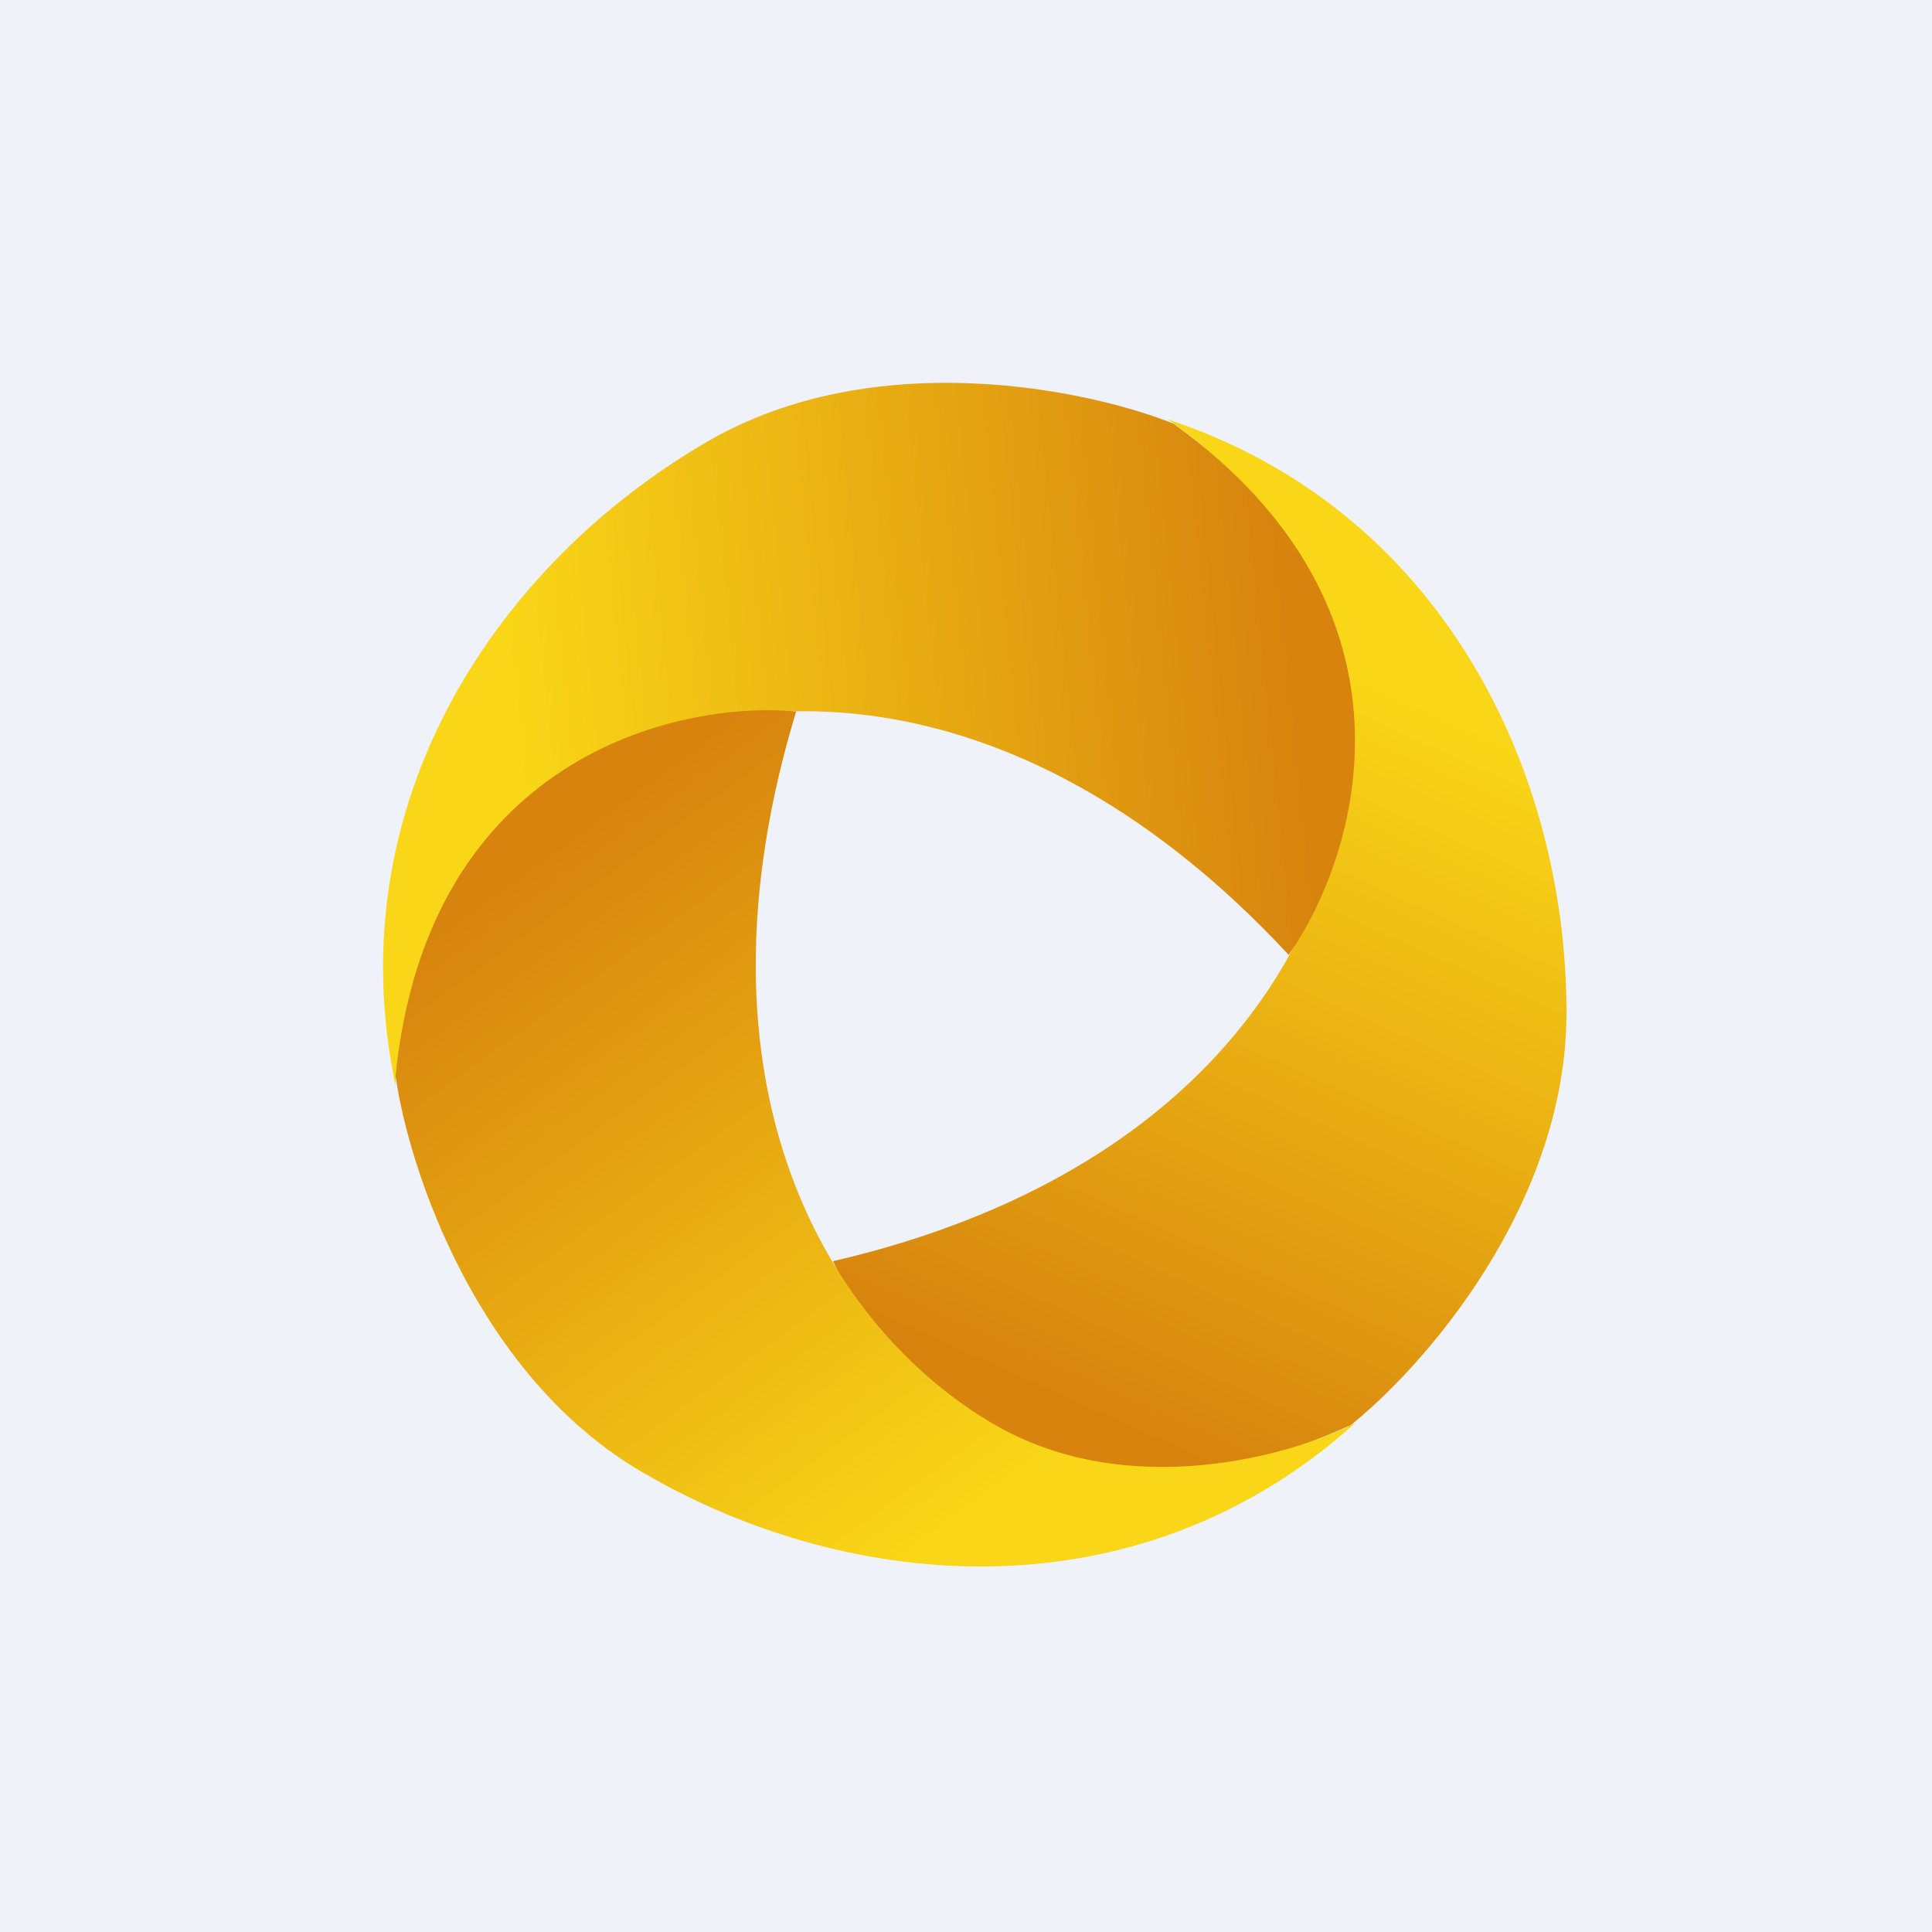
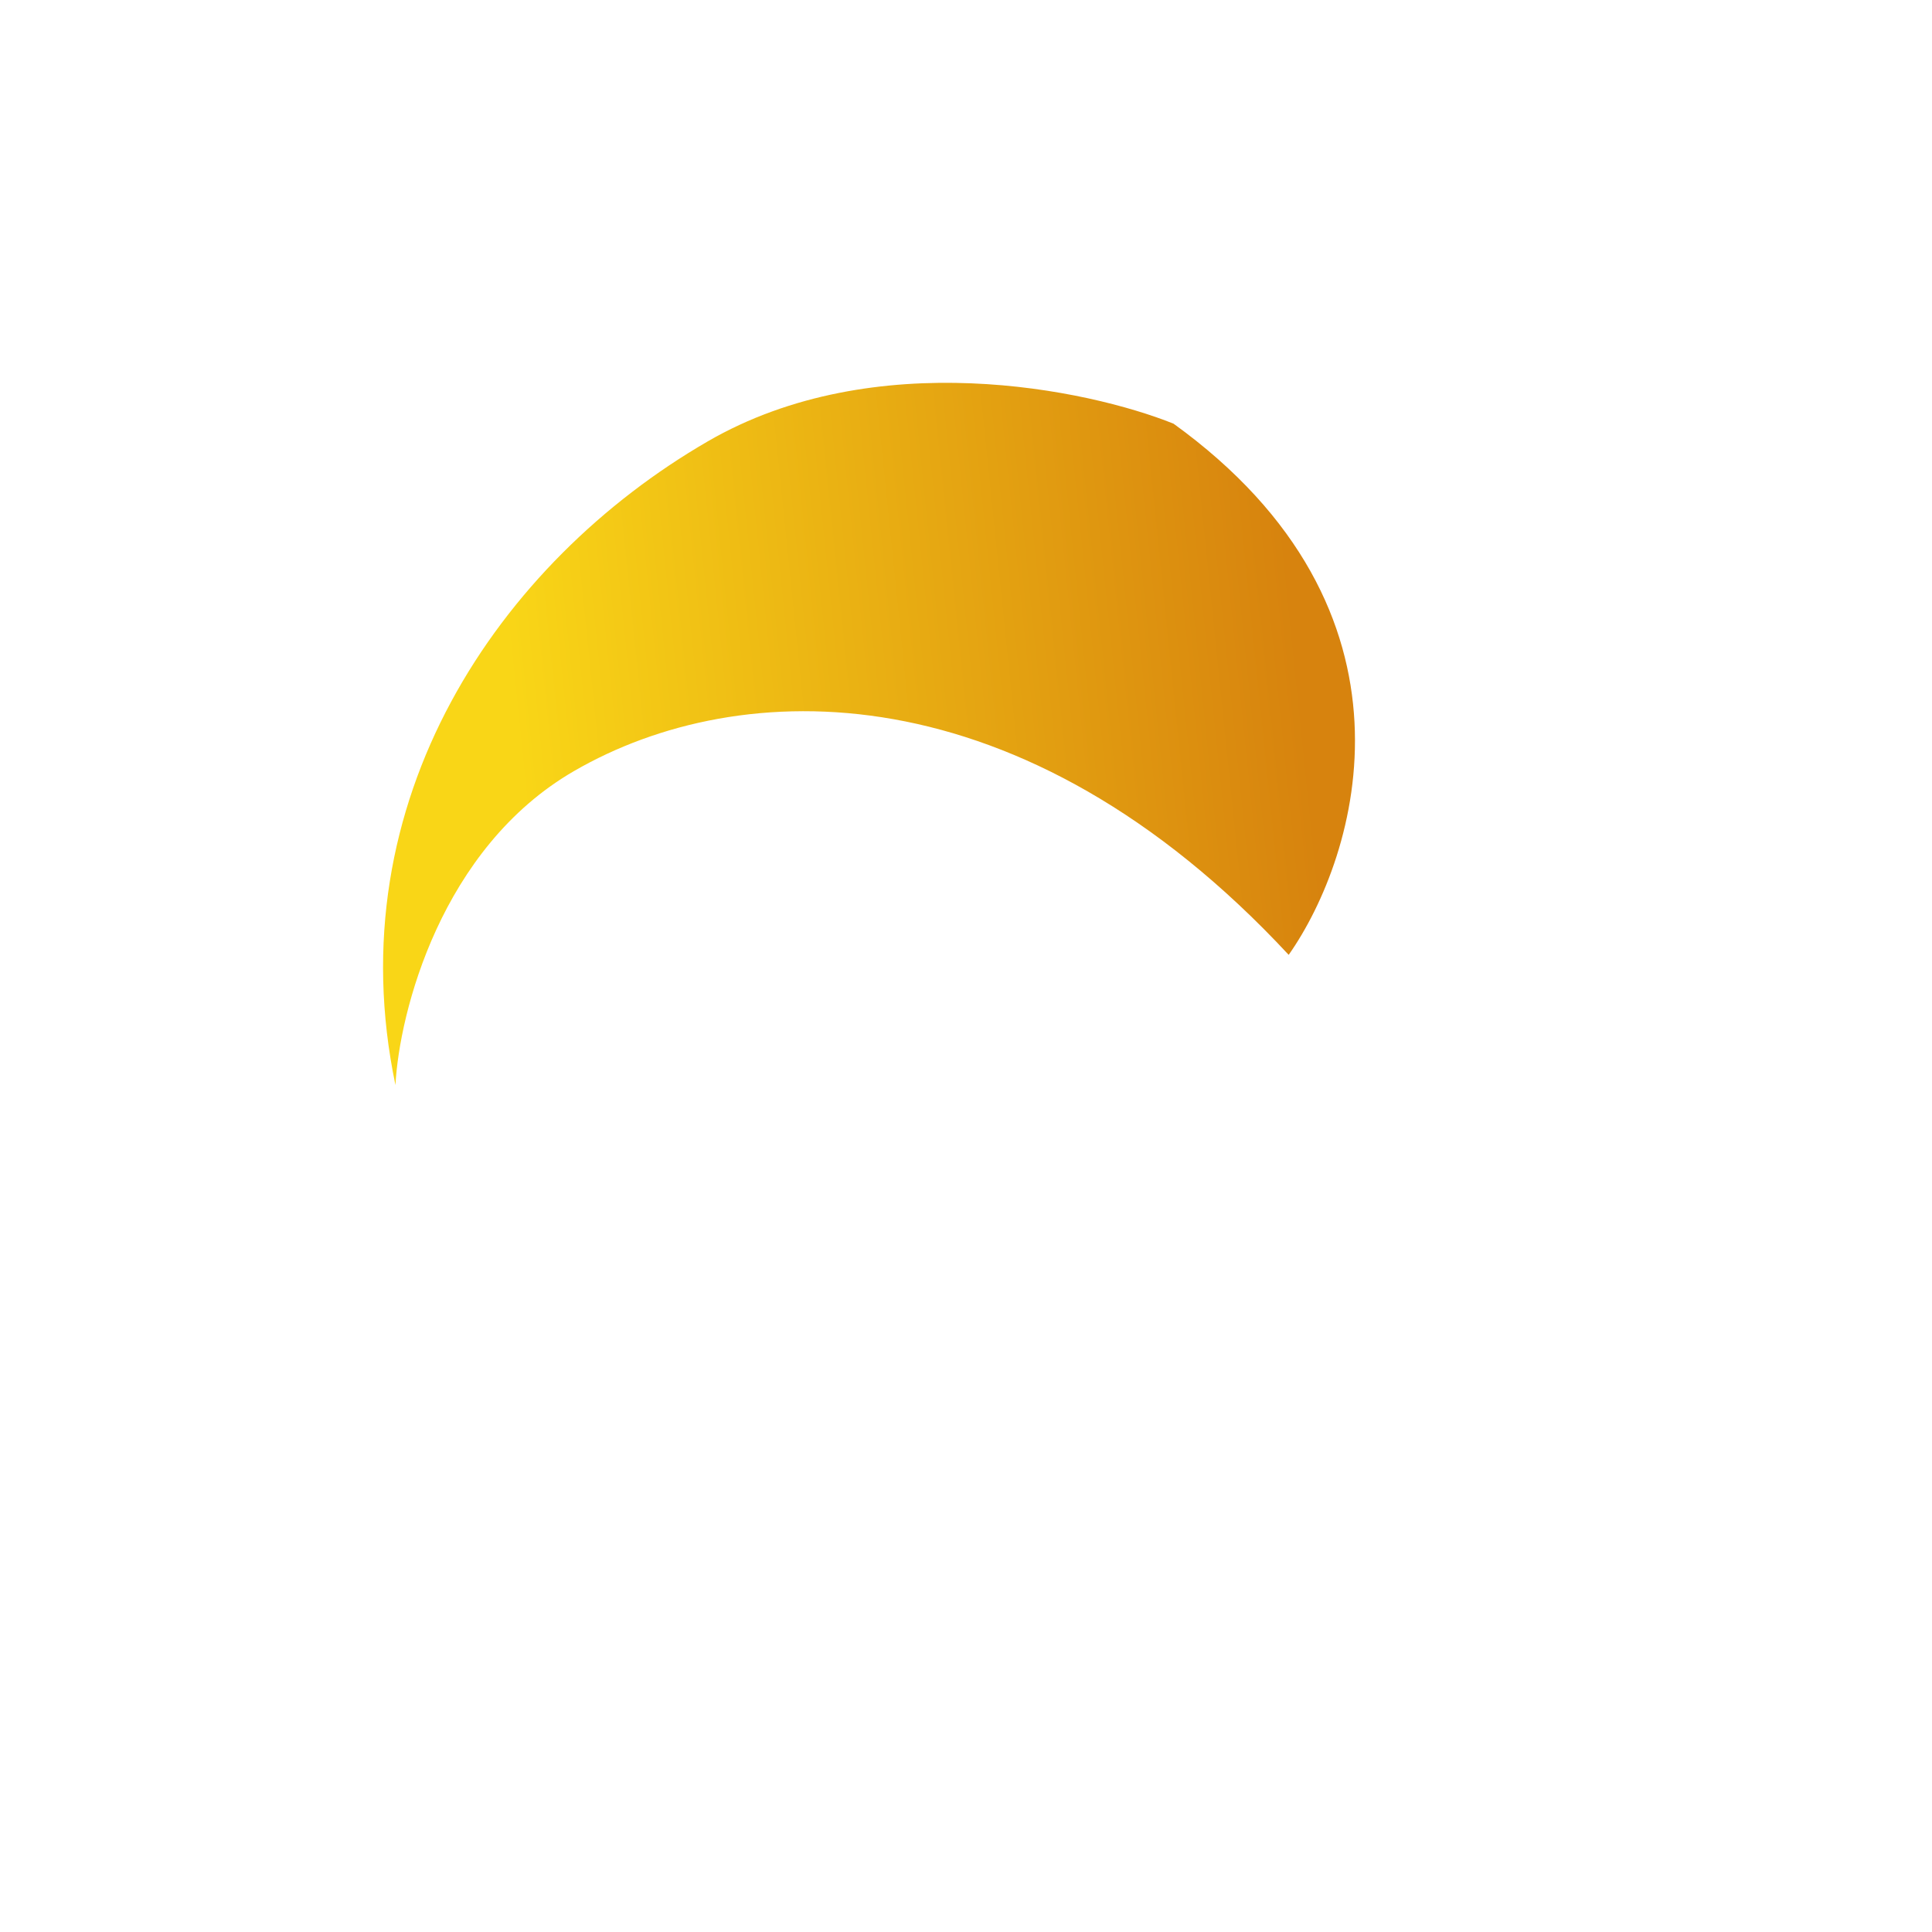
<svg xmlns="http://www.w3.org/2000/svg" viewBox="0 0 55.5 55.5">
-   <path d="M 0,0 H 55.5 V 55.5 H 0 Z" fill="rgb(239, 242, 248)" />
-   <path d="M 38.74,40.965 C 30.39,44.78 25.39,39.4 23.93,36.23 C 34.87,33.69 38.75,26.57 38.75,21.03 C 38.75,16.59 35.28,13.19 33.55,12.05 C 41.43,14.65 45,22.15 45,29.09 C 45,34.65 40.84,39.33 38.75,40.98 Z" fill="url(#c)" />
  <path d="M 33.69,12.155 C 41.17,17.54 39.02,24.58 37.02,27.43 C 29.36,19.19 21.27,19.38 16.49,22.15 C 12.67,24.36 11.47,29.08 11.36,31.17 C 9.65,23 14.34,16.15 20.33,12.68 C 25.13,9.9 31.24,11.18 33.71,12.17 Z" fill="url(#b)" />
-   <path d="M 11.36,30.935 C 12.27,21.78 19.42,20.12 22.87,20.44 C 19.6,31.22 23.8,38.16 28.58,40.93 C 32.41,43.14 37.08,41.83 38.93,40.88 C 32.75,46.45 24.49,45.8 18.5,42.32 C 13.7,39.55 11.75,33.58 11.37,30.95 Z" fill="url(#a)" />
  <defs>
    <linearGradient id="c" x1="40.53" x2="31.25" y1="20.12" y2="40.78" gradientUnits="userSpaceOnUse">
      <stop stop-color="rgb(249, 214, 23)" offset="0" />
      <stop stop-color="rgb(215, 131, 14)" offset="1" />
    </linearGradient>
    <linearGradient id="b" x1="14.82" x2="37.28" y1="21.06" y2="18.75" gradientUnits="userSpaceOnUse">
      <stop stop-color="rgb(249, 214, 23)" offset="0" />
      <stop stop-color="rgb(215, 131, 14)" offset="1" />
    </linearGradient>
    <linearGradient id="a" x1="28.48" x2="15.17" y1="42.93" y2="24.61" gradientUnits="userSpaceOnUse">
      <stop stop-color="rgb(249, 214, 23)" offset="0" />
      <stop stop-color="rgb(215, 131, 14)" offset="1" />
    </linearGradient>
  </defs>
</svg>